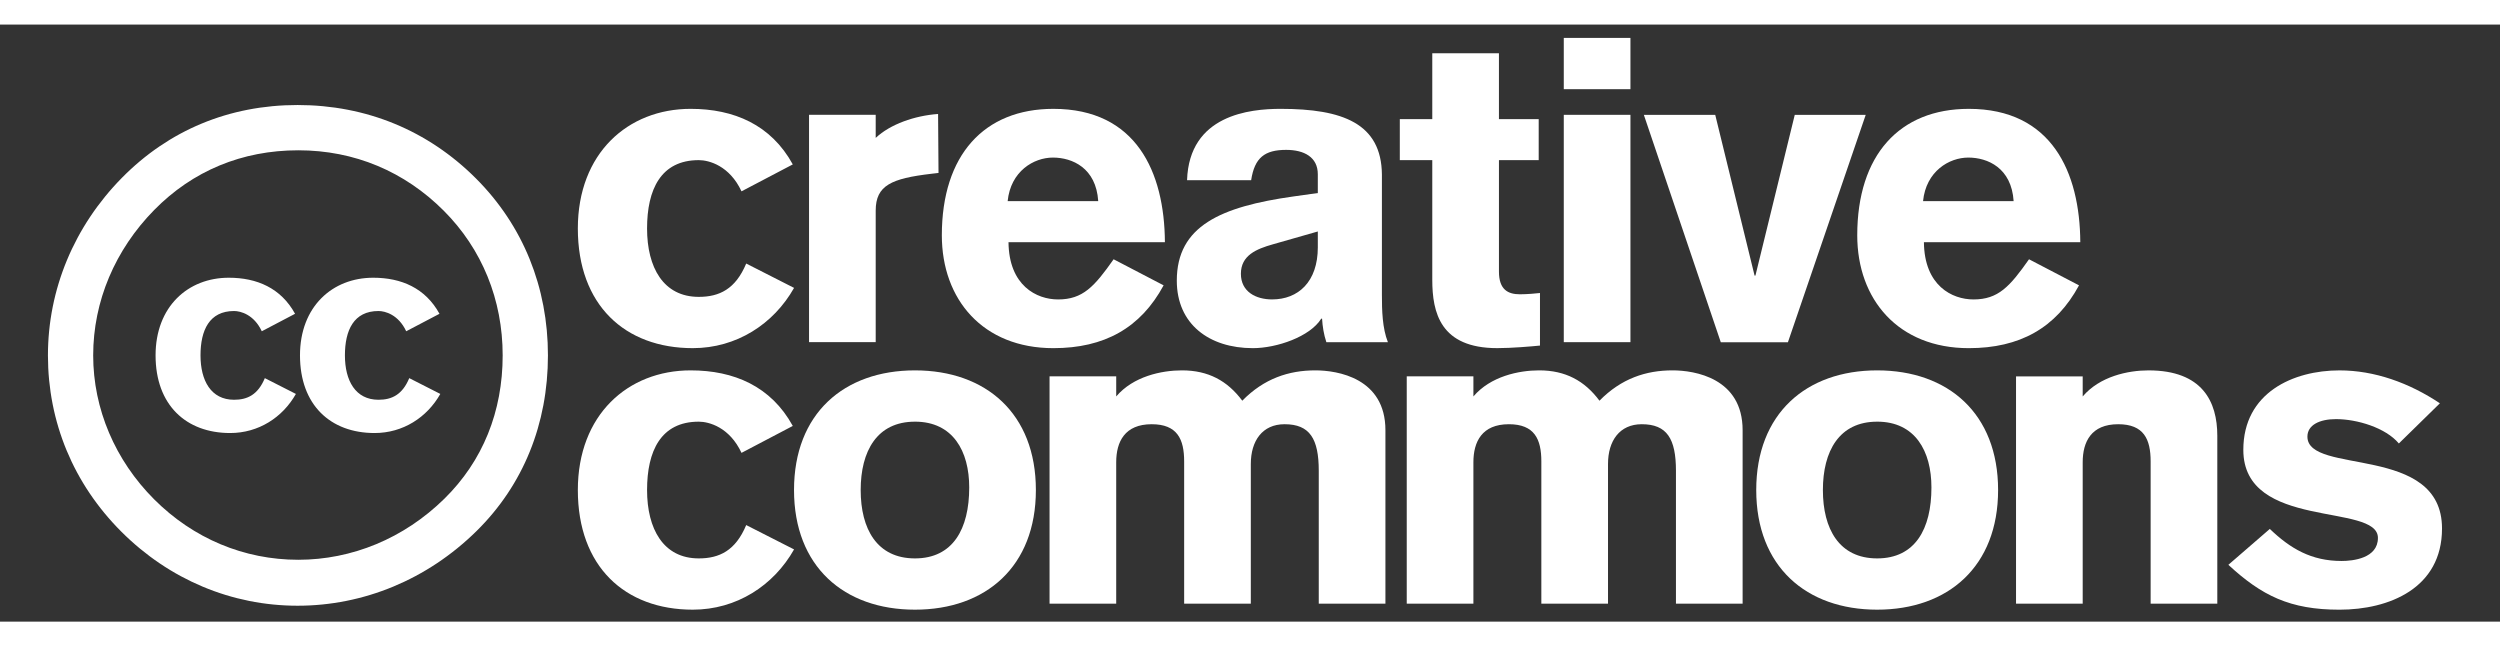
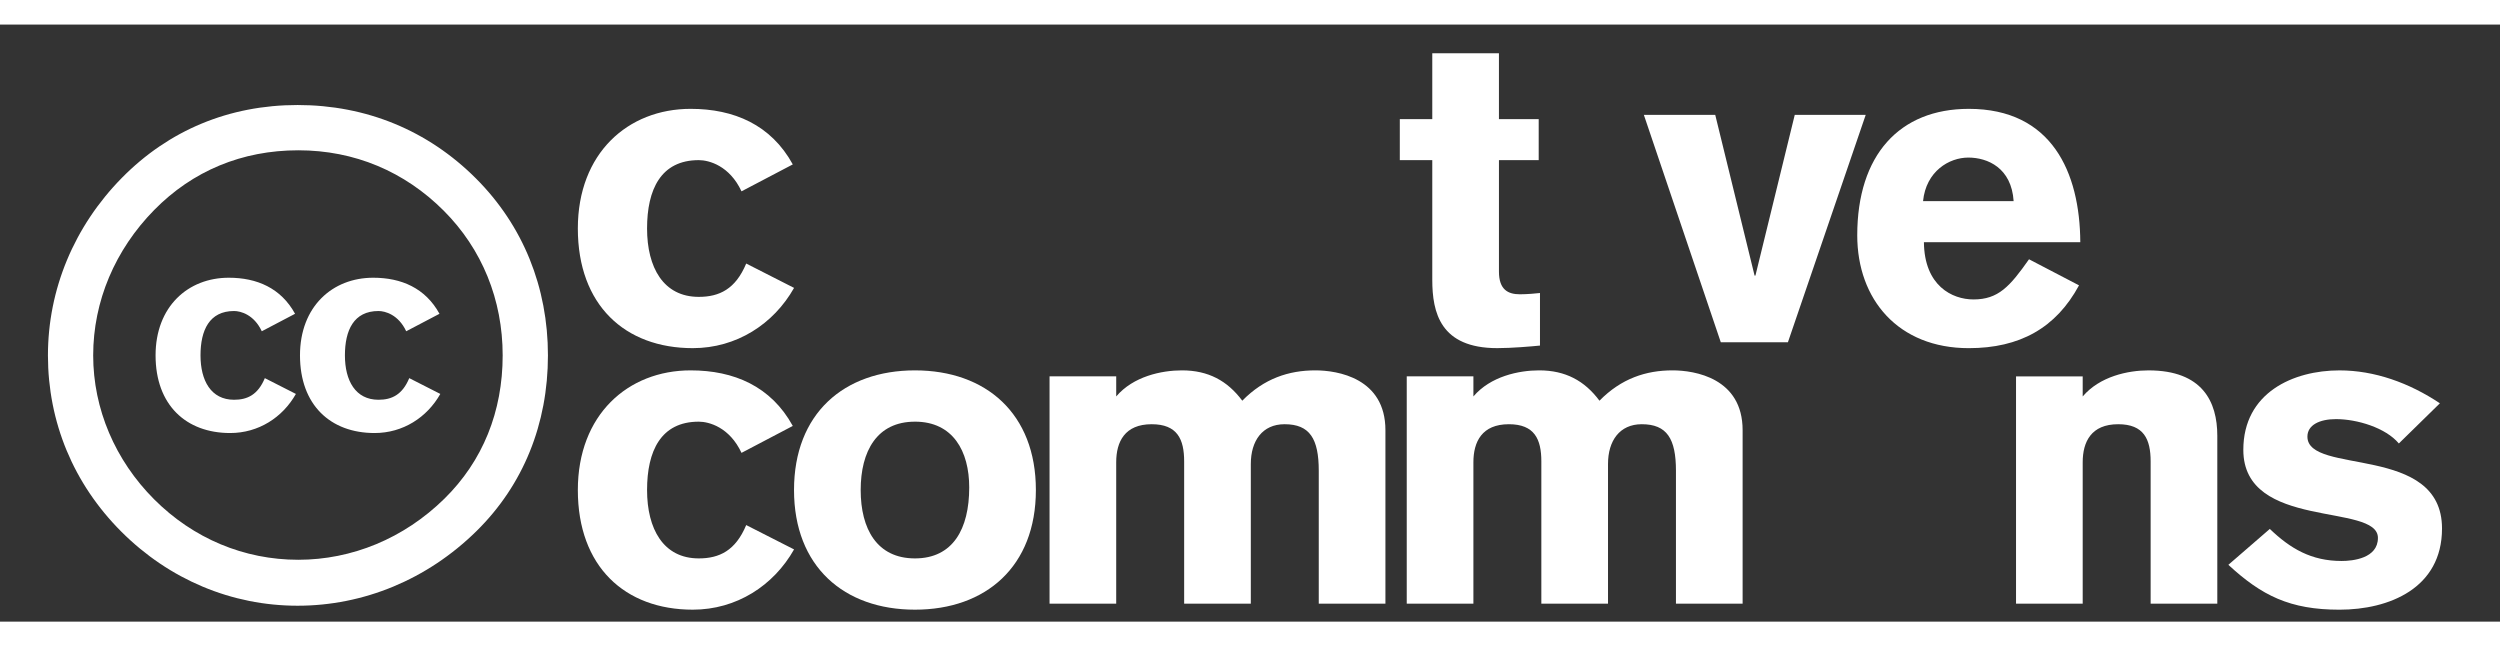
<svg xmlns="http://www.w3.org/2000/svg" xmlns:ns1="http://sodipodi.sourceforge.net/DTD/sodipodi-0.dtd" xmlns:ns2="http://www.inkscape.org/namespaces/inkscape" version="1.0" width="280" height="72.375" viewBox="0 0 303.044 72.375" id="svg2" xml:space="preserve" ns1:docname="CreativeCommons_logo_trademark_white.svg" ns2:version="0.92.2 (5c3e80d, 2017-08-06)">
  <rect x="0" y="0" width="303.044" height="72.375" fill="#333333" stroke="none" />
  <ns1:namedview pagecolor="#ffffff" bordercolor="#666666" borderopacity="1" objecttolerance="10" gridtolerance="10" guidetolerance="10" ns2:pageopacity="0" ns2:pageshadow="2" ns2:window-width="1920" ns2:window-height="1012" id="namedview915" showgrid="false" ns2:zoom="5.0642857" ns2:cx="140" ns2:cy="36.1875" ns2:window-x="0" ns2:window-y="31" ns2:window-maximized="1" ns2:current-layer="svg2" />
  <defs id="defs56" />
  <g id="g3178" style="fill:#ffffff">
    <path d="m 96.099,48.652 c -2.642,-4.817 -7.149,-6.734 -12.38,-6.734 -7.614,0 -13.675,5.387 -13.675,14.504 0,9.272 5.698,14.503 13.934,14.503 5.283,0 9.79,-2.901 12.276,-7.304 l -5.801,-2.952 c -1.296,3.108 -3.264,4.041 -5.75,4.041 -4.3,0 -6.268,-3.574 -6.268,-8.287 0,-4.714 1.658,-8.288 6.268,-8.288 1.243,0 3.73,0.673 5.18,3.782 l 6.217,-3.265 z" id="path17" style="fill-rule:evenodd;fill:#ffffff" />
    <path d="m 110.908,48.134 c 4.61,0 6.579,3.574 6.579,7.977 0,5.025 -1.969,8.599 -6.579,8.599 -4.61,0 -6.578,-3.574 -6.578,-8.287 0,-4.713 1.968,-8.288 6.578,-8.288 z m 0,-6.216 c -8.599,0 -14.659,5.232 -14.659,14.504 0,9.272 6.06,14.503 14.659,14.503 8.599,0 14.659,-5.232 14.659,-14.503 0,-9.272 -6.061,-14.504 -14.659,-14.504 z" id="path19" style="fill-rule:evenodd;fill:#ffffff" />
    <path d="m 127.223,70.2 8.081,0 0,-17.145 c 0,-2.486 1.036,-4.61 4.299,-4.61 3.108,0 3.937,1.813 3.937,4.507 l 0,17.249 8.081,0 0,-16.939 c 0,-2.797 1.398,-4.817 4.092,-4.817 3.056,0 4.144,1.761 4.144,5.646 l 0,16.108 8.081,0 0,-21.03 c 0,-6.319 -5.801,-7.252 -8.495,-7.252 -3.212,0 -6.216,0.984 -8.857,3.677 -1.814,-2.434 -4.144,-3.677 -7.304,-3.677 -2.486,0 -5.905,0.725 -7.977,3.16 l 0,-2.434 -8.081,0 0,27.556 9.6e-4,0 z" id="path21" style="fill-rule:evenodd;fill:#ffffff" />
    <path d="m 170.521,70.2 8.081,0 0,-17.145 c 0,-2.486 1.036,-4.61 4.299,-4.61 3.108,0 3.937,1.813 3.937,4.507 l 0,17.249 8.081,0 0,-16.939 c 0,-2.797 1.398,-4.817 4.091,-4.817 3.056,0 4.145,1.761 4.145,5.646 l 0,16.108 8.081,0 0,-21.03 c 0,-6.319 -5.802,-7.252 -8.495,-7.252 -3.212,0 -6.215,0.984 -8.857,3.677 -1.813,-2.434 -4.144,-3.677 -7.304,-3.677 -2.486,0 -5.905,0.725 -7.977,3.16 l 0,-2.434 -8.081,0 0,27.556 9.5e-4,0 z" id="path23" style="fill-rule:evenodd;fill:#ffffff" />
-     <path d="m 227.546,48.134 c 4.609,0 6.578,3.574 6.578,7.977 0,5.025 -1.969,8.599 -6.578,8.599 -4.61,0 -6.579,-3.574 -6.579,-8.287 0,-4.713 1.969,-8.288 6.579,-8.288 z m 0,-6.216 c -8.599,0 -14.659,5.232 -14.659,14.504 0,9.272 6.06,14.503 14.659,14.503 8.599,0 14.659,-5.232 14.659,-14.503 0,-9.272 -6.061,-14.504 -14.659,-14.504 z" id="path25" style="fill-rule:evenodd;fill:#ffffff" />
    <path d="m 244.379,70.2 8.081,0 0,-17.145 c 0,-2.486 1.036,-4.61 4.3,-4.61 3.108,0 3.936,1.813 3.936,4.507 l 0,17.249 8.081,0 0,-20.357 c 0,-4.144 -1.814,-7.925 -8.34,-7.925 -2.486,0 -5.905,0.725 -7.977,3.16 l 0,-2.434 -8.081,0 0,27.556 9.6e-4,0 z" id="path27" style="fill-rule:evenodd;fill:#ffffff" />
    <path d="m 295.758,45.908 c -3.73,-2.486 -7.924,-3.989 -12.173,-3.989 -5.595,0 -11.655,2.694 -11.655,9.635 0,9.79 16.316,6.371 16.316,10.671 0,2.487 -3.055,2.797 -4.403,2.797 -3.677,0 -6.215,-1.502 -8.702,-3.885 l -5.025,4.351 c 4.041,3.73 7.459,5.439 13.468,5.439 6.007,0 12.431,-2.59 12.431,-9.842 0,-10.308 -16.316,-6.423 -16.316,-11.136 0,-1.398 1.45,-2.123 3.47,-2.123 2.539,0 6.009,1.036 7.614,2.952 l 4.975,-4.871 z" id="path29" style="fill-rule:evenodd;fill:#ffffff" />
    <path d="m 96.099,16.95 c -2.642,-4.817 -7.149,-6.734 -12.38,-6.734 -7.614,0 -13.675,5.387 -13.675,14.503 0,9.272 5.698,14.504 13.934,14.504 5.283,0 9.79,-2.901 12.276,-7.304 l -5.801,-2.952 c -1.296,3.108 -3.264,4.04 -5.75,4.04 -4.3,0 -6.268,-3.574 -6.268,-8.288 0,-4.713 1.658,-8.287 6.268,-8.287 1.243,0 3.73,0.673 5.18,3.782 l 6.217,-3.264 z" id="path31" style="fill-rule:evenodd;fill:#ffffff" />
-     <path d="m 98.07,38.497 8.081,0 0,-15.954 c 0,-3.056 1.916,-3.885 6.734,-4.455 l 0.88,-0.103 -0.052,-7.148 c -2.849,0.208 -5.801,1.243 -7.562,2.901 l 0,-2.797 -8.081,0 0,27.557 z" id="path33" style="fill-rule:evenodd;fill:#ffffff" />
-     <path d="m 141.207,26.377 c -0.052,-8.495 -3.47,-16.161 -13.52,-16.161 -8.392,0 -13.52,5.595 -13.52,15.333 0,7.769 4.973,13.675 13.52,13.675 6.164,0 10.567,-2.434 13.364,-7.614 l -6.061,-3.16 c -2.331,3.315 -3.73,4.869 -6.734,4.869 -2.589,0 -5.957,-1.658 -6.008,-6.941 l 18.959,0 0,0 z m -19.062,-4.972 c 0.362,-3.627 3.159,-5.283 5.49,-5.283 2.331,0 5.232,1.243 5.49,5.283 l -10.98,0 z" id="path35" style="fill-rule:evenodd;fill:#ffffff" />
-     <path d="m 159.743,26.998 c 0,4.195 -2.383,6.319 -5.543,6.319 -1.969,0 -3.782,-0.933 -3.782,-3.108 0,-2.227 1.865,-3.004 3.885,-3.574 l 5.439,-1.554 0,1.916 0,0 z m 7.769,-8.805 c -0.052,-6.216 -4.765,-7.977 -12.276,-7.977 -3.73,0 -11.085,0.725 -11.344,8.65 l 7.77,0 c 0.415,-2.746 1.657,-3.677 4.247,-3.677 2.176,0 3.833,0.88 3.833,2.952 l 0,2.279 -2.952,0.415 c -8.805,1.243 -14.141,3.574 -14.141,10.205 0,5.283 3.937,8.184 9.22,8.184 2.901,0 6.941,-1.398 8.287,-3.574 l 0.103,0 c 0.052,0.933 0.208,1.916 0.518,2.849 l 7.459,0 c -0.673,-1.709 -0.725,-3.832 -0.725,-5.75 l 0,-14.556 0,0 z" id="path37" style="fill-rule:evenodd;fill:#ffffff" />
    <path d="m 186.516,11.459 -4.818,0 0,-7.977 -8.081,0 0,7.977 -3.936,0 0,4.972 3.936,0 0,14.504 c 0,3.989 0.984,8.287 7.875,8.287 1.761,0 4.144,-0.207 5.18,-0.311 l 0,-6.371 c -0.416,0.052 -1.554,0.155 -2.434,0.155 -1.452,0 -2.539,-0.57 -2.539,-2.746 l 0,-13.518 4.818,0 0,-4.973 -9.5e-4,0 z" id="path39" style="fill-rule:evenodd;fill:#ffffff" />
-     <path d="m 189.558,10.941 0,27.557 8.081,0 0,-27.557 -8.081,0 z m 8.081,-3.108 0,-6.216 -8.081,0 0,6.216 8.081,0 z" id="path41" style="fill-rule:evenodd;fill:#ffffff" />
    <path d="m 211.67,38.512 0,0 8.492,0 9.845,-28.776 -8.979,0 -4.977,20.338 -0.107,0 -4.978,-20.338 -9.032,0 z" transform="matrix(0.958,0,0,0.958,5.811,1.617)" id="polygon43" style="fill-rule:evenodd;fill:#ffffff" />
    <path d="m 252.169,26.377 c -0.052,-8.495 -3.47,-16.161 -13.519,-16.161 -8.393,0 -13.519,5.595 -13.519,15.333 0,7.769 4.971,13.675 13.519,13.675 6.164,0 10.567,-2.434 13.364,-7.614 l -6.061,-3.16 c -2.331,3.315 -3.73,4.869 -6.733,4.869 -2.589,0 -5.957,-1.658 -6.008,-6.941 l 18.957,0 0,0 z m -19.062,-4.972 c 0.363,-3.627 3.159,-5.283 5.49,-5.283 2.331,0 5.233,1.243 5.491,5.283 l -10.981,0 z" id="path45" style="fill-rule:evenodd;fill:#ffffff" />
    <path d="m 36.074,9.752 c -8.314,0 -15.631,3.077 -21.284,8.813 -5.82,5.904 -8.979,13.552 -8.979,21.534 0,8.064 3.076,15.547 8.896,21.368 5.82,5.82 13.386,8.979 21.367,8.979 7.981,0 15.714,-3.159 21.7,-9.062 5.654,-5.571 8.646,-12.97 8.646,-21.284 0,-8.231 -2.993,-15.714 -8.73,-21.451 C 51.871,12.829 44.388,9.752 36.074,9.752 z m 0.083,5.488 c 6.817,0 12.887,2.577 17.626,7.316 4.655,4.656 7.15,10.809 7.15,17.543 0,6.817 -2.411,12.804 -7.067,17.377 -4.906,4.822 -11.224,7.4 -17.71,7.4 -6.568,0 -12.721,-2.577 -17.46,-7.316 -4.739,-4.74 -7.4,-10.975 -7.4,-17.461 0,-6.568 2.66,-12.804 7.4,-17.626 4.656,-4.738 10.643,-7.233 17.461,-7.233 z" id="path49" style="fill-rule:evenodd;fill:#ffffff" />
    <path d="m 35.766,35.057 c -1.714,-3.126 -4.639,-4.37 -8.034,-4.37 -4.941,0 -8.874,3.495 -8.874,9.413 0,6.017 3.697,9.413 9.043,9.413 3.429,0 6.353,-1.883 7.967,-4.739 l -3.765,-1.916 c -0.841,2.017 -2.117,2.622 -3.731,2.622 -2.791,0 -4.067,-2.319 -4.067,-5.378 0,-3.059 1.075,-5.379 4.067,-5.379 0.806,0 2.42,0.438 3.361,2.453 l 4.034,-2.118 z" id="path51" style="fill-rule:evenodd;fill:#ffffff" />
    <path d="m 53.273,35.057 c -1.715,-3.126 -4.639,-4.37 -8.034,-4.37 -4.941,0 -8.875,3.495 -8.875,9.413 0,6.017 3.698,9.413 9.043,9.413 3.429,0 6.353,-1.883 7.967,-4.739 l -3.765,-1.916 c -0.84,2.017 -2.117,2.622 -3.731,2.622 -2.79,0 -4.068,-2.319 -4.068,-5.378 0,-3.059 1.076,-5.379 4.068,-5.379 0.806,0 2.42,0.438 3.362,2.453 l 4.034,-2.118 z" id="path53" style="fill-rule:evenodd;fill:#ffffff" />
  </g>
</svg>